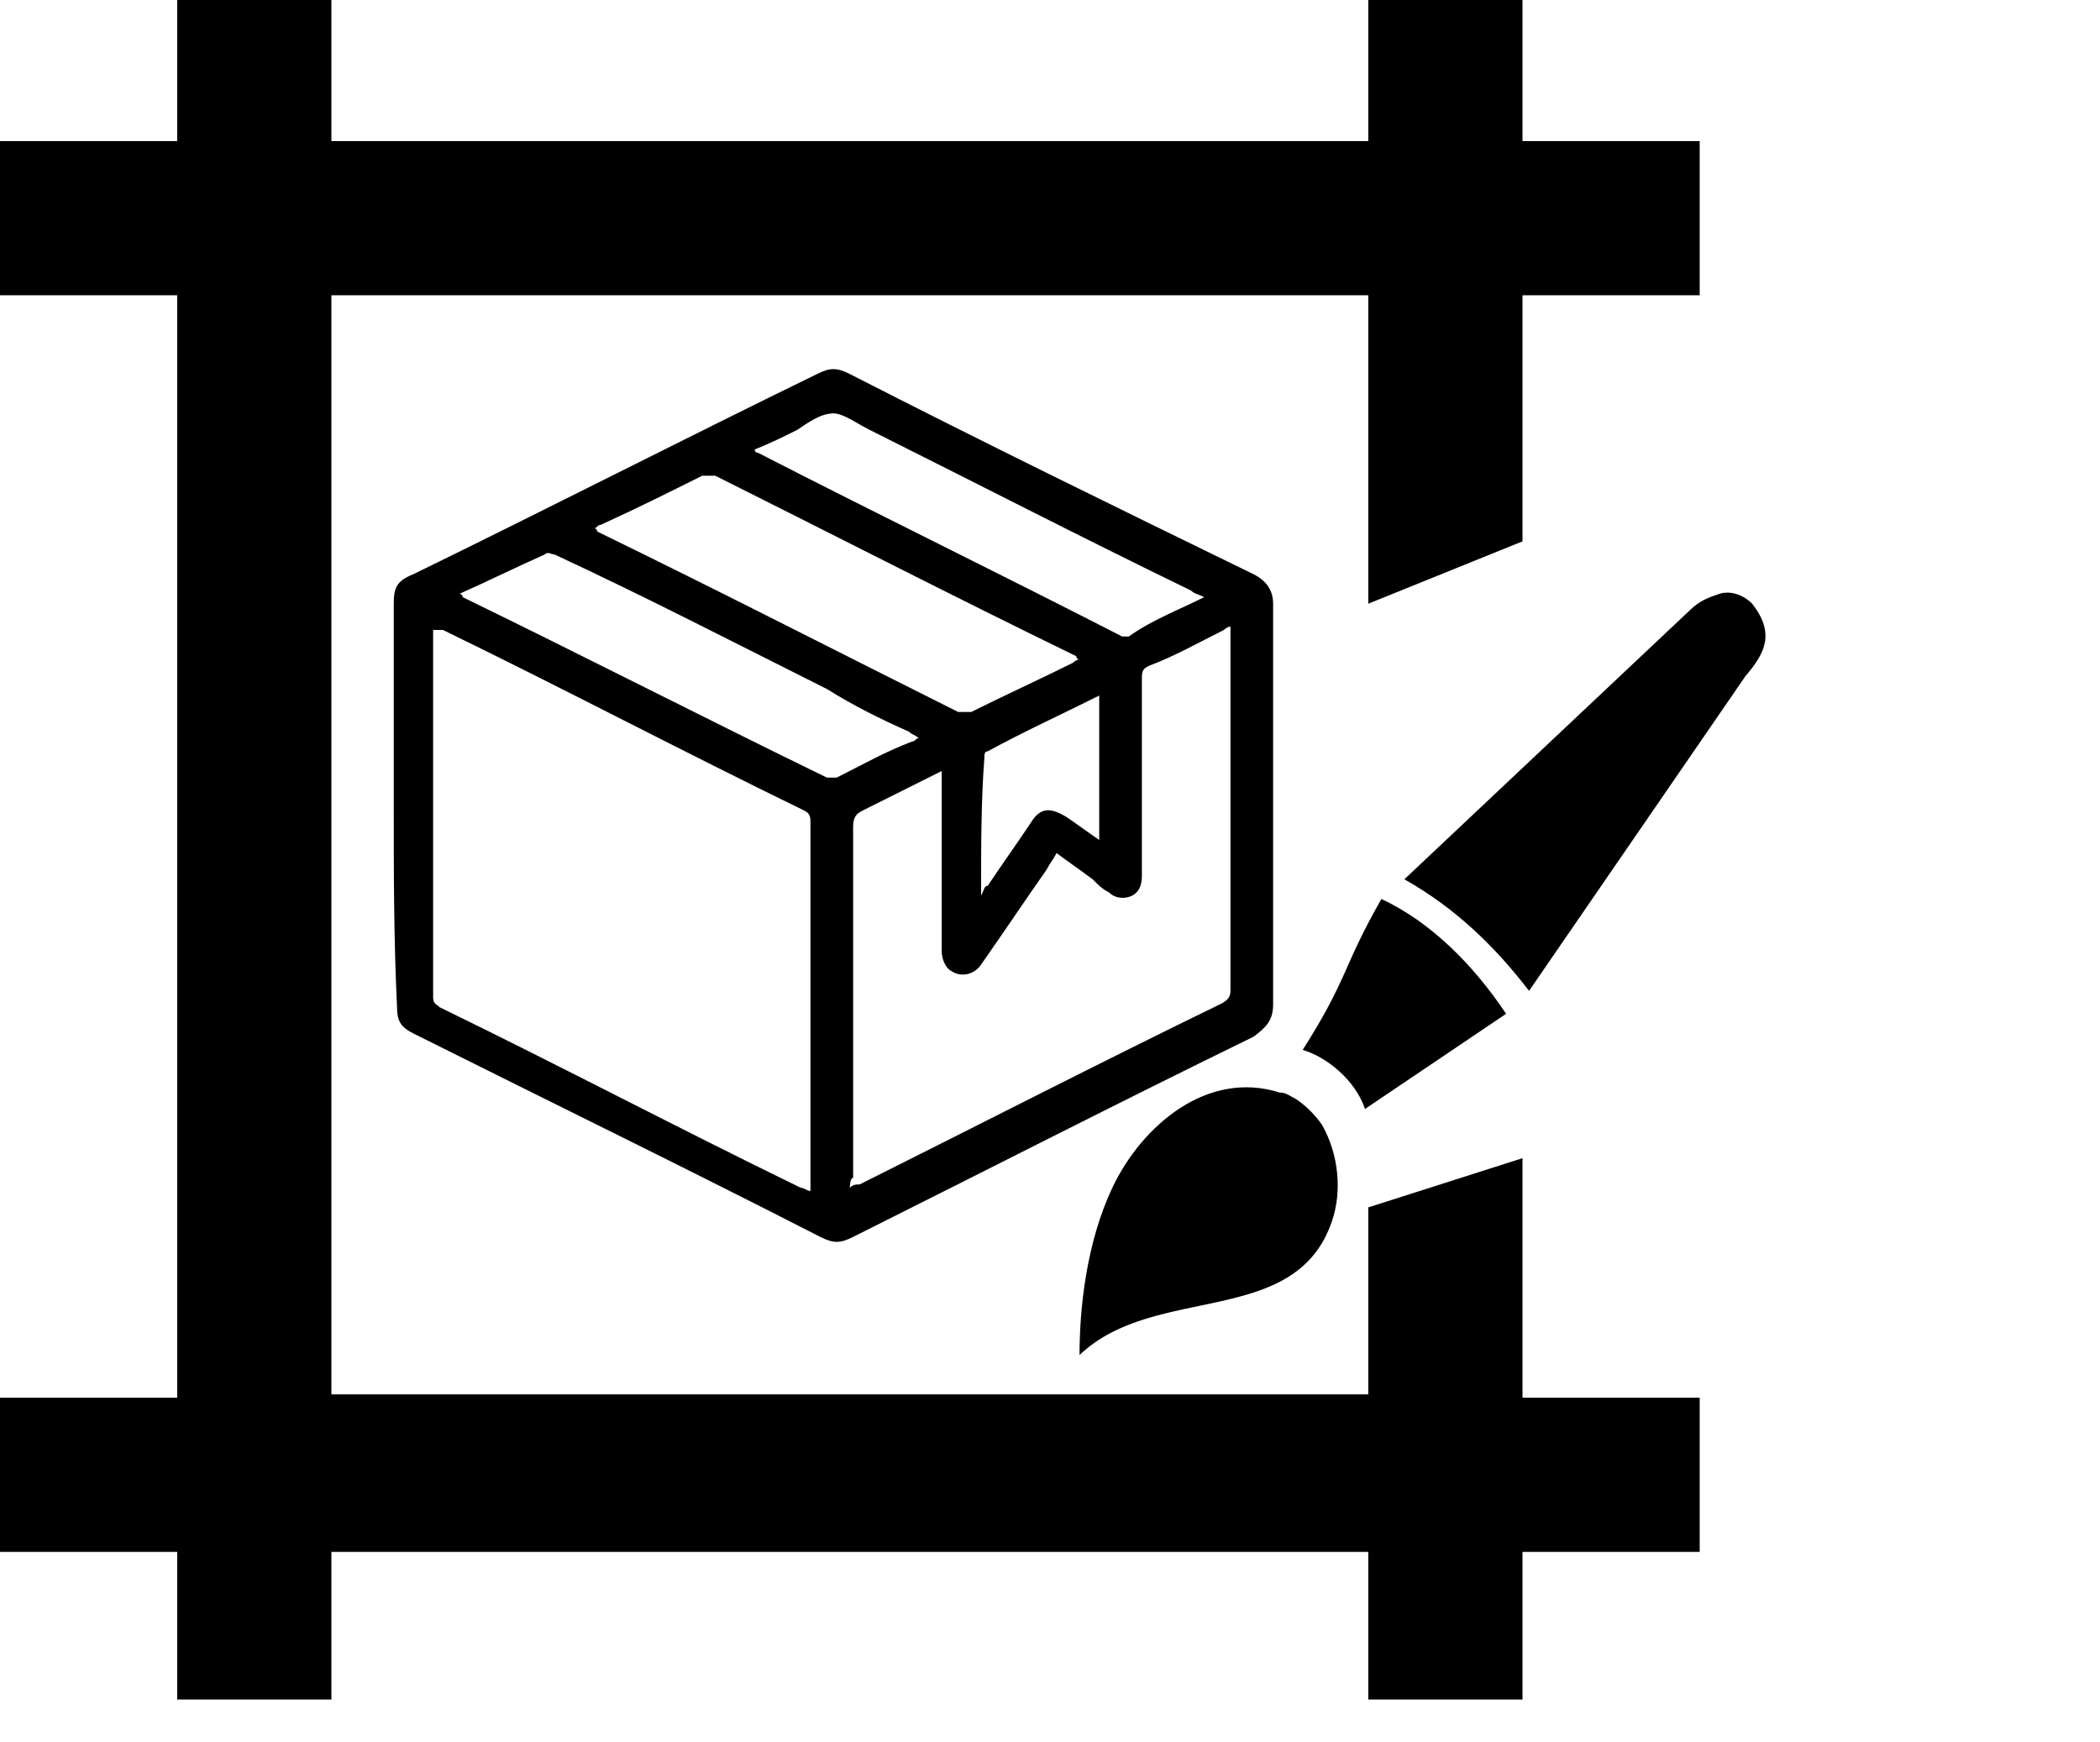
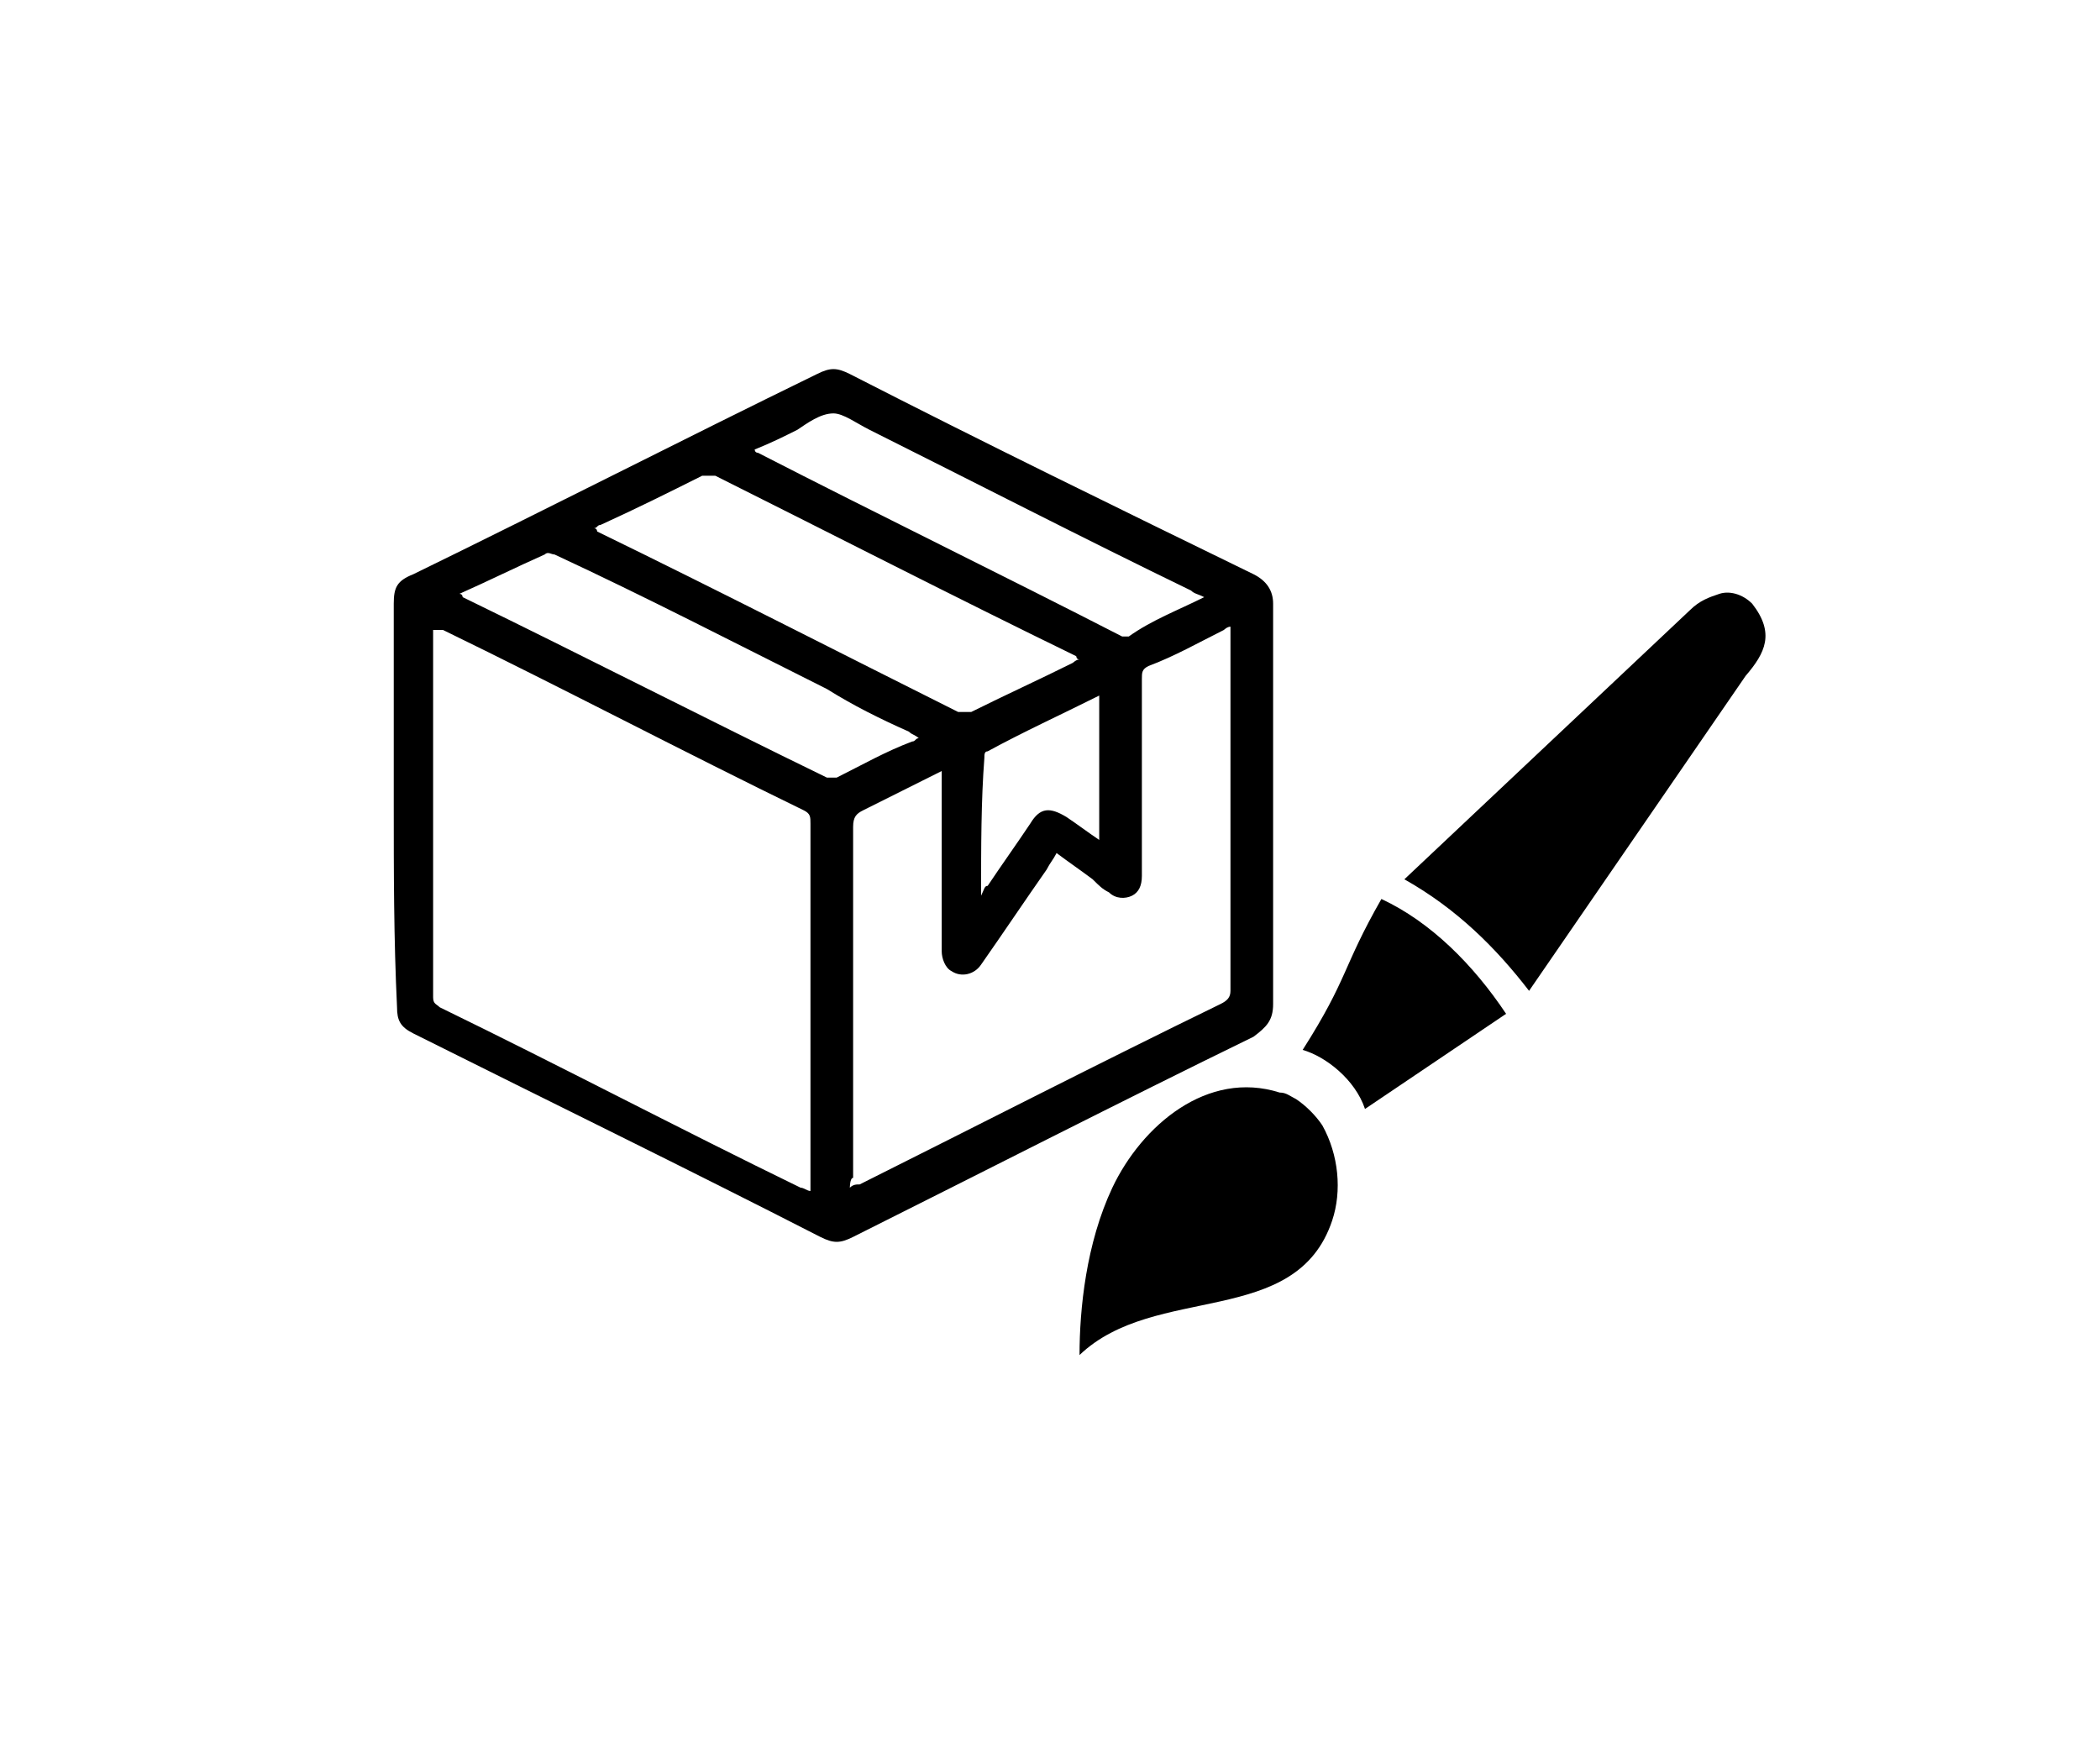
<svg xmlns="http://www.w3.org/2000/svg" version="1.1" id="Layer_1" x="0px" y="0px" viewBox="0 0 64 53.1" style="enable-background:new 0 0 64 53.1;" xml:space="preserve">
-   <path d="M46.4,0v4.3h5.4V9h-5.4v7.5l-4.7,1.9V9H10.1v33.5h31.6v-5.7l4.7-1.5v7.3h5.4v4.7h-5.4v4.5h-4.7v-4.5H10.1v4.5H5.4v-4.5H0  v-4.7h5.4V9H0V4.3h5.4V0h4.7v4.3h31.6V0H46.4z" />
  <path d="M12,24.5c0-2,0-4.1,0-6.1c0-0.5,0.1-0.7,0.6-0.9c4.1-2,8.2-4.1,12.3-6.1c0.4-0.2,0.6-0.2,1,0c4.1,2.1,8.2,4.1,12.3,6.1  c0.4,0.2,0.6,0.5,0.6,0.9c0,4.1,0,8.1,0,12.2c0,0.5-0.2,0.7-0.6,1c-4.1,2-8.2,4.1-12.2,6.1c-0.4,0.2-0.6,0.2-1,0  c-4.1-2.1-8.2-4.1-12.4-6.2c-0.4-0.2-0.5-0.4-0.5-0.8C12,28.6,12,26.6,12,24.5z M13.2,19.2c0,0.1,0,0.1,0,0.2c0,3.7,0,7.3,0,11  c0,0.2,0.1,0.2,0.2,0.3c3.7,1.8,7.3,3.7,11,5.5c0.1,0,0.2,0.1,0.3,0.1V25.1c0-0.2,0-0.3-0.2-0.4c-3.7-1.8-7.3-3.7-11-5.5  C13.4,19.2,13.3,19.2,13.2,19.2z M25.9,36.2c0.1-0.1,0.2-0.1,0.3-0.1c3.6-1.8,7.3-3.7,11-5.5c0.2-0.1,0.3-0.2,0.3-0.4  c0-3.6,0-7.2,0-10.8c0-0.1,0-0.2,0-0.3c-0.1,0-0.2,0.1-0.2,0.1c-0.8,0.4-1.5,0.8-2.3,1.1c-0.2,0.1-0.2,0.2-0.2,0.4c0,1.5,0,3,0,4.5  v1.5c0,0.3-0.1,0.5-0.3,0.6s-0.5,0.1-0.7-0.1c-0.2-0.1-0.3-0.2-0.5-0.4c-0.4-0.3-0.7-0.5-1.1-0.8c-0.1,0.2-0.2,0.3-0.3,0.5  c-0.7,1-1.3,1.9-2,2.9c-0.2,0.3-0.6,0.4-0.9,0.2c-0.2-0.1-0.3-0.4-0.3-0.6v-5.2c0-0.1,0-0.2,0-0.3c-0.8,0.4-1.6,0.8-2.4,1.2  c-0.2,0.1-0.3,0.2-0.3,0.5c0,3.6,0,7.1,0,10.7C25.9,35.9,25.9,36.2,25.9,36.2z M18.1,16.1c0.1,0,0.1,0.1,0.1,0.1  c3.7,1.8,7.4,3.7,11,5.5c0.1,0,0.3,0,0.4,0c1-0.5,2.1-1,3.1-1.5c0,0,0.1-0.1,0.2-0.1c-0.1,0-0.1-0.1-0.1-0.1  c-3.7-1.8-7.4-3.7-11-5.5c-0.1,0-0.2,0-0.4,0c-1,0.5-2,1-3.1,1.5C18.2,16,18.2,16.1,18.1,16.1z M14,18.1c0.1,0,0.1,0.1,0.1,0.1  c3.7,1.8,7.4,3.7,11.1,5.5c0.1,0,0.2,0,0.3,0c0.8-0.4,1.5-0.8,2.3-1.1c0.1,0,0.1-0.1,0.2-0.1c-0.1-0.1-0.2-0.1-0.3-0.2  c-0.9-0.4-1.7-0.8-2.5-1.3c-2.8-1.4-5.5-2.8-8.3-4.1c-0.1,0-0.2-0.1-0.3,0C15.7,17.3,14.9,17.7,14,18.1z M36.7,18.2  c-0.2-0.1-0.3-0.1-0.4-0.2c-3.3-1.6-6.6-3.3-9.8-4.9c-0.4-0.2-0.8-0.5-1.1-0.5c-0.4,0-0.8,0.3-1.1,0.5c-0.4,0.2-0.8,0.4-1.3,0.6  c0,0,0,0.1,0.1,0.1c3.7,1.9,7.4,3.7,11.1,5.6c0.1,0,0.2,0,0.2,0C35.1,18.9,35.9,18.6,36.7,18.2z M29.9,27.3C30,27.1,30,27,30.1,27  c0.4-0.6,0.9-1.3,1.3-1.9c0.3-0.5,0.6-0.5,1.1-0.2c0.3,0.2,0.7,0.5,1,0.7v-4.4l0,0c-1.2,0.6-2.3,1.1-3.4,1.7C30,22.9,30,23,30,23.1  C29.9,24.4,29.9,25.8,29.9,27.3z M42.8,26.8c1.6,0.9,2.8,2.1,3.8,3.4l6.6-9.6c0.6-0.7,0.9-1.3,0.2-2.2c-0.3-0.3-0.7-0.4-1-0.3  s-0.6,0.2-0.9,0.5C51.5,18.6,42.8,26.8,42.8,26.8z M32.9,41.3c2.3-2.2,6.6-0.8,7.7-4.1c0.3-0.9,0.2-2-0.3-2.9  c-0.2-0.3-0.5-0.6-0.8-0.8c-0.2-0.1-0.3-0.2-0.5-0.2c-2.2-0.7-4.2,1-5.1,2.9C33.1,37.9,32.9,39.9,32.9,41.3z M39.7,32  c0.7,0.2,1.6,0.9,1.9,1.8l4.3-2.9c-1-1.5-2.3-2.8-3.8-3.5C40.9,29.5,41.1,29.8,39.7,32z" />
</svg>